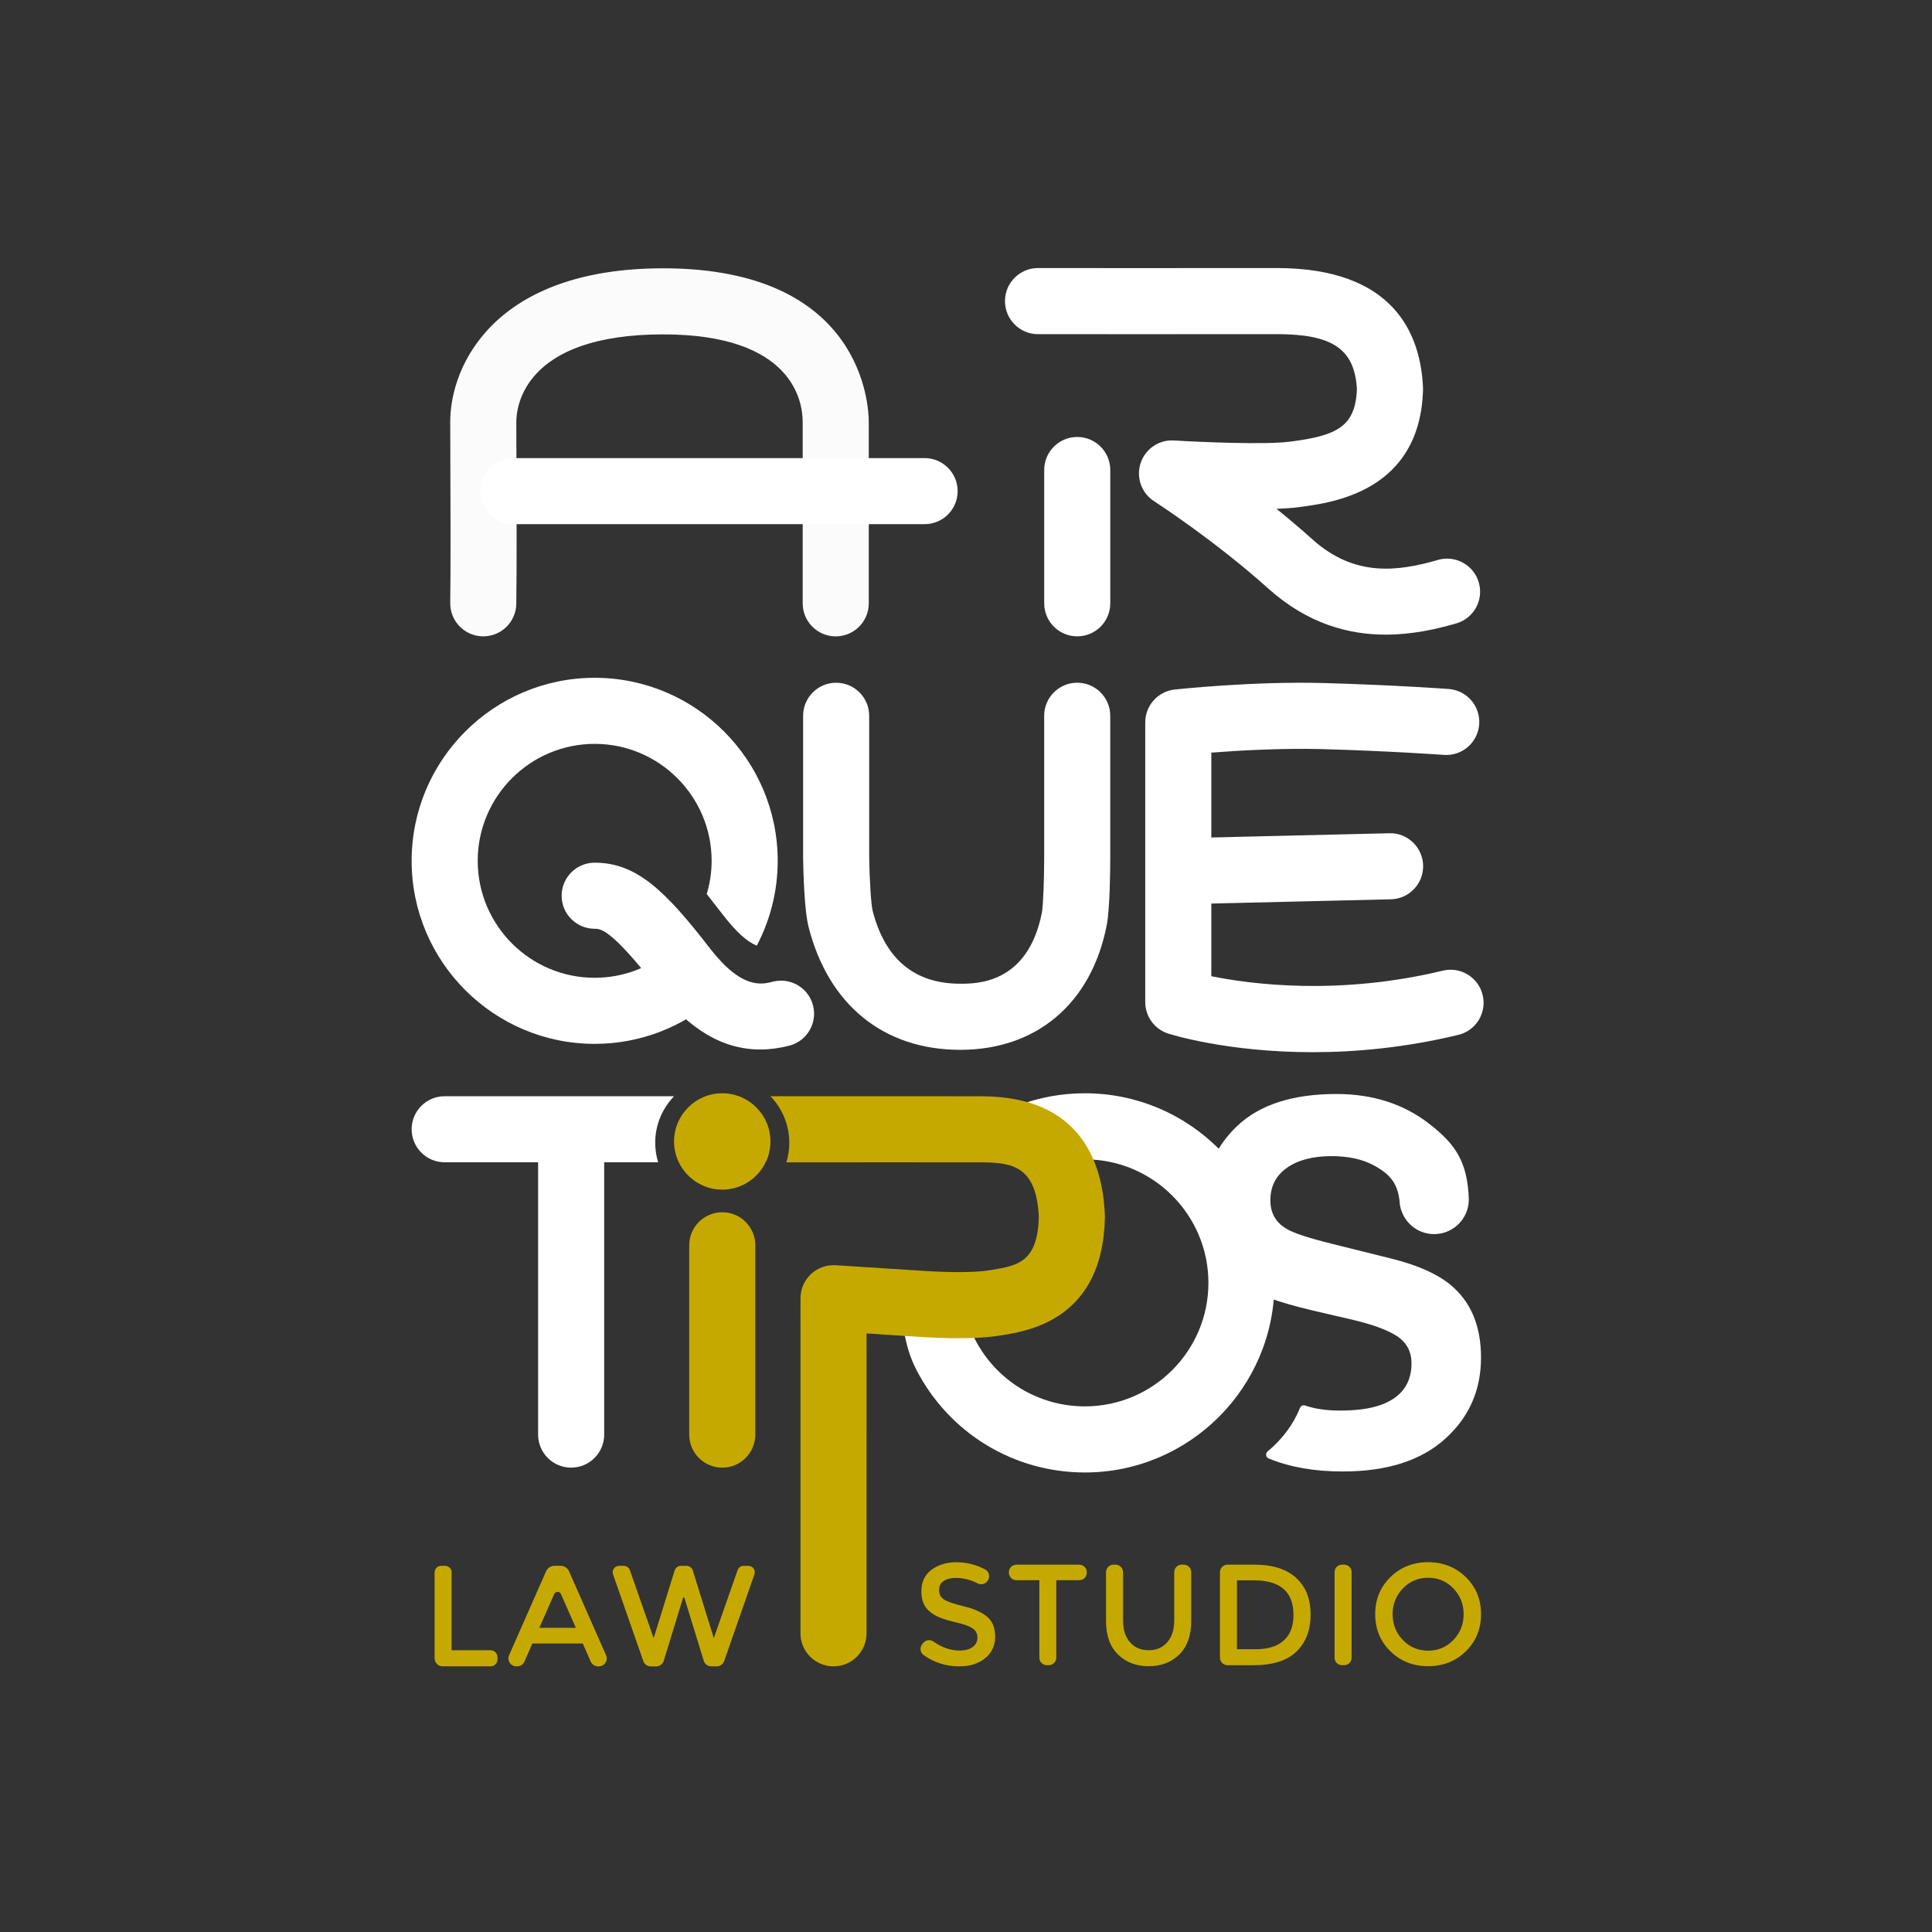
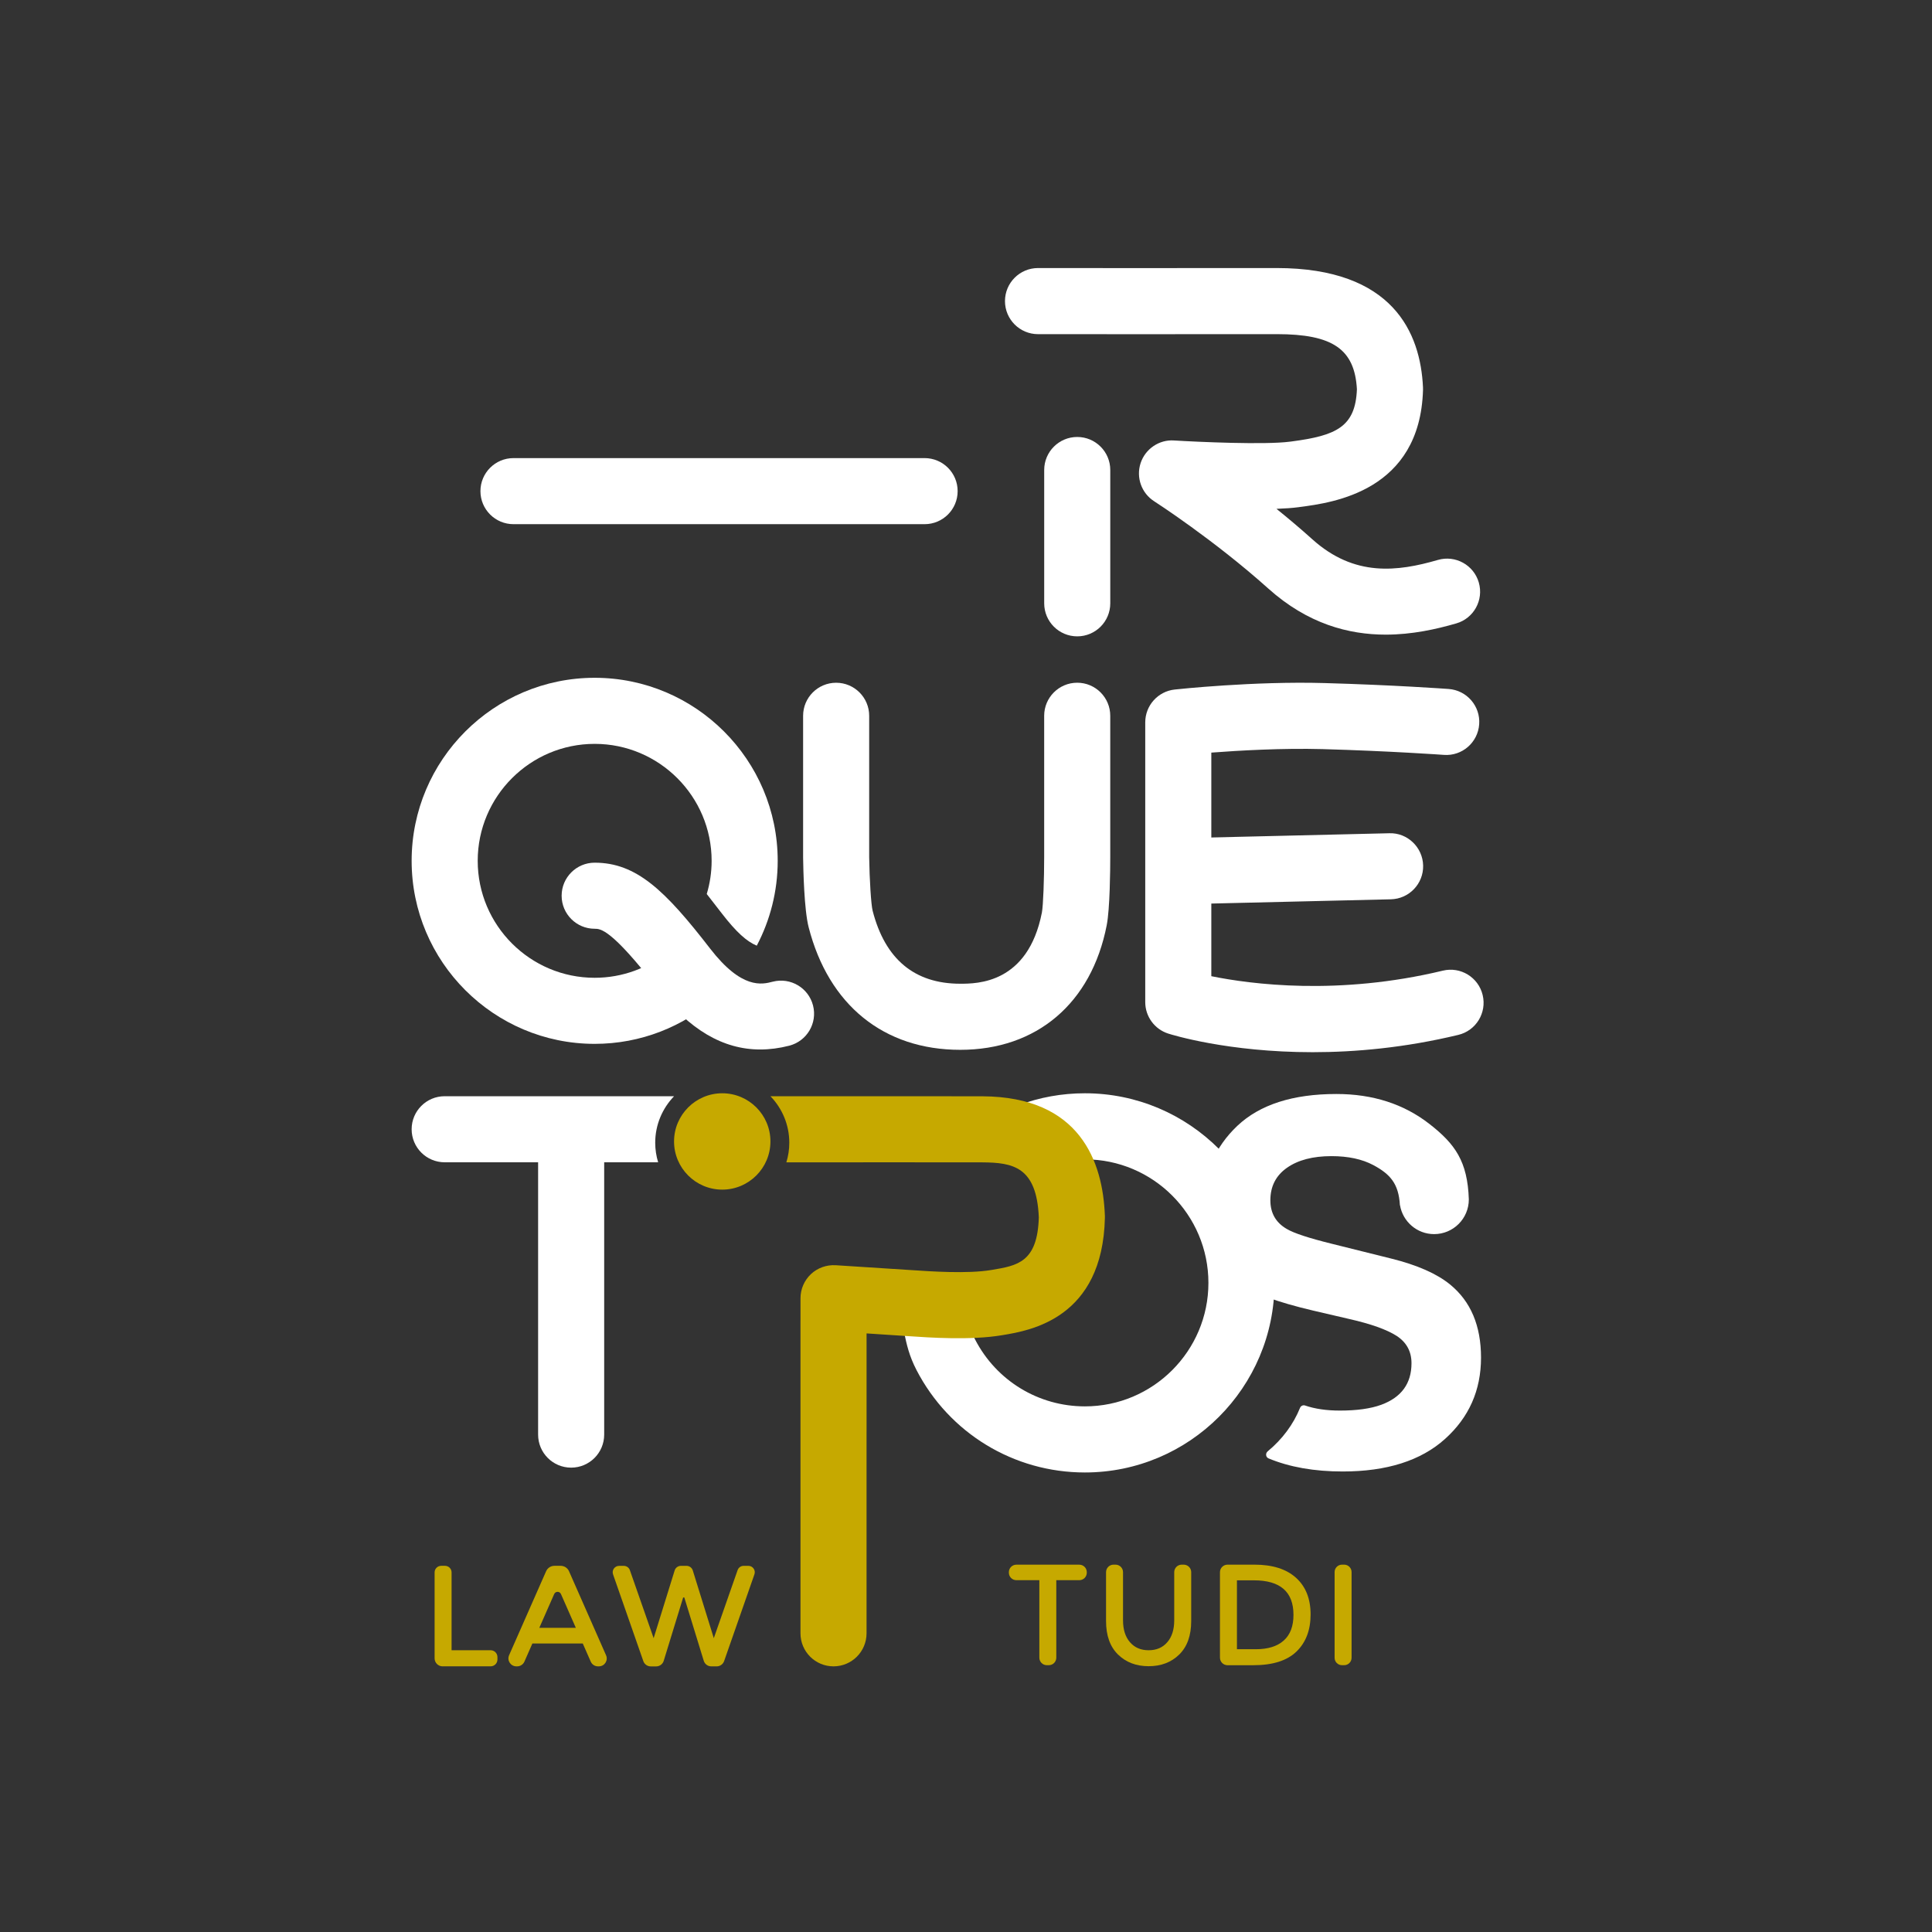
<svg xmlns="http://www.w3.org/2000/svg" xml:space="preserve" style="enable-background:new 0 0 800 800;" viewBox="0 0 800 800" y="0px" x="0px" version="1.1">
  <rect x="0" y="0" width="800" height="800" fill="#333333" stroke="none" />
  <style type="text/css">
	.st0{fill:#112151;}
	.st1{opacity:0.977;}
	.st2{fill:#C6A900;}
	.st3{fill:#FFFFFF;}
</style>
  <g id="Layer_2">
</g>
  <g id="Layer_1">
    <g>
      <g>
        <path d="M489.2,374.44c-7.4,0-13.49-5.91-13.67-13.36c-0.18-7.55,5.8-13.82,13.35-14l86.41-2.05     c7.49-0.26,13.82,5.8,14,13.35c0.18,7.55-5.8,13.82-13.35,14l-86.41,2.05C489.42,374.44,489.31,374.44,489.2,374.44z" class="st3" />
      </g>
      <g>
        <path d="M543.54,435.69c-35.15,0-58.38-7.25-59.81-7.71c-5.66-1.81-9.51-7.08-9.51-13.03V299.12     c0-6.99,5.26-12.85,12.21-13.6c1.33-0.15,32.79-3.51,61.96-2.68c28.56,0.8,50.53,2.38,51.46,2.45c7.54,0.55,13.2,7.1,12.65,14.63     c-0.54,7.54-7.1,13.23-14.63,12.66c-0.22-0.02-22.33-1.6-50.24-2.39c-16.65-0.45-34.54,0.57-46.05,1.45v92.58     c16.46,3.35,52.66,8.11,95.86-2.29c7.34-1.79,14.74,2.75,16.5,10.1c1.77,7.35-2.75,14.74-10.1,16.5     C581.6,433.88,561.08,435.69,543.54,435.69z" class="st3" />
      </g>
      <g>
        <path d="M382.86,217.05H212.62c-7.56,0-13.68-6.13-13.68-13.68c0-7.56,6.13-13.68,13.68-13.68h170.24     c7.56,0,13.68,6.13,13.68,13.68C396.54,210.93,390.41,217.05,382.86,217.05z" class="st3" />
      </g>
      <g>
        <path d="M446.06,263.5c-7.56,0-13.68-6.13-13.68-13.68v-55.2c0-7.56,6.13-13.68,13.68-13.68     c7.56,0,13.68,6.13,13.68,13.68v55.2C459.74,257.37,453.62,263.5,446.06,263.5z" class="st3" />
      </g>
      <path d="M449.23,452.7c-9.5,0-18.8,1.68-27.63,5c-4.64,1.75-9.13,3.94-13.35,6.53l0.26,0.42    c10.33,2.61,19.03,9.23,24.39,18.12c5.24-1.77,10.72-2.71,16.33-2.71c28.2,0,51.15,22.94,51.15,51.15    c0,28.2-22.94,51.14-51.15,51.14c-19.18,0-36.59-10.58-45.43-27.62c-1.34-2.59-1.77-4.44-2.68-8.75l-0.46-2.16l-26.73,5.83    l0.43,2.01c1.06,4.99,2.06,9.7,5.16,15.68c13.57,26.14,40.28,42.38,69.71,42.38c43.29,0,78.51-35.22,78.51-78.5    C527.74,487.92,492.52,452.7,449.23,452.7z" class="st3" />
      <g class="st1">
-         <path d="M200.11,263.5c-0.07,0-0.14,0-0.21,0c-7.56-0.12-13.58-6.34-13.47-13.89c0.22-14.03,0.1-44.3,0.04-62.38     c-0.02-5.73-0.04-10.22-0.04-12.54c0-23.62,18.57-63.59,88.19-63.59c82.73,0,85.12,57.08,85.12,63.59v75.14     c0,7.56-6.13,13.68-13.68,13.68c-7.56,0-13.68-6.13-13.68-13.68v-75.14c0-8.5-4.17-36.23-57.76-36.23     c-57.89,0-60.83,30.18-60.83,36.23c0,2.3,0.02,6.75,0.04,12.44c0.07,18.18,0.18,48.61-0.04,62.91     C213.67,257.51,207.57,263.5,200.11,263.5z" class="st3" />
-       </g>
+         </g>
      <g>
        <path d="M397.61,434.71c-31.61,0-54.49-18.5-62.77-50.77c-1.86-7.21-2.22-23.86-2.29-28.79v-58.76     c0-7.56,6.13-13.68,13.68-13.68s13.68,6.13,13.68,13.68v58.57c0.13,9.25,0.79,19.7,1.43,22.16     c5.15,20.06,17.35,30.22,36.27,30.22c6.93,0,28.03,0,33.81-29.45c0.56-2.86,0.95-14.18,0.95-22.95v-58.56     c0-7.56,6.13-13.68,13.68-13.68c7.56,0,13.68,6.13,13.68,13.68v58.57c0,4.89-0.12,21.35-1.47,28.21     C451.94,415.45,429.26,434.71,397.61,434.71z" class="st3" />
      </g>
      <g>
        <path d="M236.5,607.72c-7.56,0-13.68-6.13-13.68-13.68V475.98c0-7.56,6.13-13.68,13.68-13.68s13.68,6.13,13.68,13.68     v118.06C250.18,601.59,244.05,607.72,236.5,607.72z" class="st3" />
      </g>
      <g>
-         <path d="M299.07,607.72c-7.56,0-13.68-6.13-13.68-13.68v-78.39c0-7.56,6.13-13.68,13.68-13.68     c7.56,0,13.68,6.13,13.68,13.68v78.39C312.75,601.59,306.63,607.72,299.07,607.72z" class="st2" />
-       </g>
+         </g>
      <g>
        <path d="M271.31,473.18c0-7.48,2.99-14.26,7.81-19.26h-94.99c-7.56,0-13.68,6.13-13.68,13.68s6.13,13.68,13.68,13.68     h88.39C271.74,478.72,271.31,476,271.31,473.18z" class="st3" />
      </g>
      <path d="M299.07,452.7c-11,0-19.96,8.95-19.96,19.95c0,11,8.95,19.95,19.96,19.95c11,0,19.95-8.95,19.95-19.95    C319.03,461.65,310.08,452.7,299.07,452.7z" class="st2" />
      <path d="M457.51,503.51c-0.81-22.49-10.26-49.34-50.67-49.56l-0.58,0c-7.85-0.05-66.2-0.02-87.22-0.01    c4.81,4.99,7.79,11.77,7.79,19.24c0,2.83-0.43,5.55-1.22,8.12c24.56-0.01,73.5-0.03,80.46,0.01l0.62,0    c12.75,0.07,22.58,1.8,23.46,22.78c-0.54,18.59-8.87,19.98-19.39,21.74l-0.45,0.07c-9.61,1.61-25.16,0.55-32.63,0.04    c-7.89-0.54-31.66-2.04-31.66-2.04c-3.76-0.21-7.47,1.09-10.23,3.68c-2.75,2.59-4.32,6.2-4.32,9.97v9.08    c0,0.03-0.01,0.07-0.01,0.1v129.59c0,7.56,6.13,13.68,13.68,13.68c7.56,0,13.68-6.13,13.68-13.68v-83.57h0.01v-40.61    c6.45,0.41,13.37,0.86,16.97,1.11c9.16,0.63,26.23,1.79,39.01-0.35l0.44-0.07c11.3-1.88,41.32-6.88,42.26-48.5    C457.52,504.04,457.52,503.78,457.51,503.51z" class="st2" />
      <path d="M277.33,395.07c-0.26-0.33-0.48-0.61-0.73-0.94c-8.31,6.71-18.87,10.75-30.36,10.75    c-26.7,0-48.43-21.72-48.43-48.43s21.73-48.43,48.43-48.43s48.43,21.73,48.43,48.43c0,4.78-0.72,9.38-2.02,13.74    c1.98,2.52,4.06,5.2,6.32,8.14c5.91,7.64,10.19,11.49,14.39,13.25c5.52-10.51,8.67-22.46,8.67-35.13c0-41.79-34-75.79-75.79-75.79    s-75.79,34-75.79,75.79s34,75.79,75.79,75.79c19.16,0,36.67-7.16,50.03-18.93C290.22,409.46,283.97,403.67,277.33,395.07z" class="st3" />
      <g>
        <path d="M314.79,434.57c-15.47,0-29.43-8.28-42.4-25.06c-19.27-24.93-23.74-24.93-26.15-24.93     c-7.56,0-13.68-6.13-13.68-13.68c0-7.56,6.13-13.68,13.68-13.68c17.27,0,29.18,11.47,47.8,35.56     c13.15,17.01,21.49,14.87,25.97,13.71c7.31-1.87,14.77,2.54,16.65,9.86s-2.54,14.77-9.86,16.65     C322.7,434.05,318.7,434.57,314.79,434.57z" class="st3" />
      </g>
      <path d="M612.34,241.2c-2.1-7.26-9.7-11.45-16.94-9.34c-16.68,4.83-34.52,7.14-51.97-8.53    c-4.97-4.47-10-8.71-14.87-12.63c3.48-0.13,6.63-0.35,9.19-0.69l0.56-0.08c13.6-1.79,49.72-6.55,50.93-48.49    c0.01-0.34,0.01-0.68-0.01-1.02c-1.03-22.57-12.39-49.43-60.6-49.43c-0.13,0-0.25,0-0.38,0h-0.42c-26.75,0.07-97.83,0-97.97,0    c-0.01,0-0.02,0-0.03,0c-7.56,0-13.69,6.13-13.69,13.69s6.13,13.69,13.69,13.69c0.04,0,0.07-0.01,0.11-0.01    c2.23,0,71.59,0.07,97.96,0h0.43c0.13,0,0.25,0,0.38,0c23.17,0,32.22,6.22,33.16,22.81c-0.61,15.62-8.56,19.2-27.13,21.64    l-0.57,0.07c-10.37,1.37-38.2,0.11-48.04-0.49c-6.13-0.43-11.91,3.48-13.84,9.41c-1.93,5.92,0.38,12.4,5.62,15.76    c0.24,0.16,24.72,15.92,47.25,36.13c16.33,14.66,33.32,19.1,48.63,19.1c10.88,0,20.9-2.24,29.23-4.65    C610.27,256.04,614.44,248.46,612.34,241.2z" class="st3" />
      <g>
        <path d="M183.29,690c-1.84,0-3.33-1.49-3.33-3.33V651.1c0-1.51,1.22-2.73,2.73-2.73h1.57c1.51,0,2.73,1.22,2.73,2.73     v32.23h16.16c1.57,0,2.83,1.27,2.83,2.83v1c0,1.57-1.27,2.83-2.83,2.83H183.29z" class="st2" />
        <path d="M220.45,680.53l-3.3,7.51c-0.53,1.19-1.71,1.96-3.01,1.96h-0.32c-2.38,0-3.97-2.44-3.01-4.62l15.32-34.76     c0.6-1.37,1.96-2.25,3.45-2.25h2.59c1.49,0,2.85,0.88,3.45,2.25l15.34,34.8c0.95,2.16-0.63,4.58-2.98,4.58h-0.38     c-1.29,0-2.46-0.76-2.98-1.95l-3.31-7.52H220.45z M238.44,674.04l-6.16-13.98c-0.54-1.22-2.26-1.22-2.8,0l-6.16,13.98H238.44z" class="st2" />
        <path d="M270.66,678.33l8.7-28.04c0.35-1.14,1.41-1.91,2.6-1.91h2.31c1.19,0,2.25,0.78,2.6,1.91l8.7,28.04     l9.86-28.18c0.37-1.06,1.37-1.77,2.5-1.77h1.96c1.82,0,3.1,1.8,2.5,3.52l-12.54,35.91c-0.46,1.31-1.7,2.2-3.09,2.2h-2.22     c-1.44,0-2.71-0.94-3.13-2.31l-8.05-26.21h-0.48l-8.05,26.23c-0.42,1.36-1.68,2.3-3.11,2.3h-2.26c-1.38,0-2.61-0.87-3.07-2.18     l-12.54-35.93c-0.6-1.72,0.68-3.52,2.5-3.52h1.96c1.12,0,2.13,0.71,2.5,1.77L270.66,678.33z" class="st2" />
      </g>
      <path d="M600.47,531.9c-5.49-4.49-13.63-8.08-24.42-10.76l-24.62-6.13c-9.5-2.35-15.7-4.39-18.61-6.13    c-4.52-2.61-6.79-6.57-6.79-11.86c0-5.76,2.29-10.25,6.88-13.47c4.59-3.22,10.73-4.82,18.42-4.82c6.91,0,12.7,1.24,17.35,3.72    c6.98,3.75,10.48,7.67,10.99,16.59l0.04,0c1.14,6.79,7.01,11.98,14.13,11.98c7.93,0,14.37-6.43,14.37-14.37    c-0.52-15.75-5.68-22.96-16.31-31.24c-10.63-8.28-23.47-12.41-38.53-12.41c-18.03,0-31.69,4.39-41,13.17    c-9.3,8.78-13.96,19.8-13.96,33.07c0,14.54,4.81,25.23,14.44,32.07c5.69,4.09,15.96,7.87,30.82,11.36l15.12,3.52    c8.85,2.01,15.35,4.32,19.48,6.94c4.14,2.68,6.2,6.47,6.2,11.36c0,8.38-4.17,14.11-12.5,17.19c-4.39,1.61-10.11,2.41-17.15,2.41    c-5.58,0-10.36-0.71-14.38-2.09c-0.87-0.3-1.77,0.11-2.12,0.96c-2.76,6.83-7.37,13.04-13.39,18c-1,0.83-0.85,2.43,0.35,2.93    c8.63,3.59,18.84,5.42,30.7,5.42c18.22,0,32.32-4.47,42.31-13.42c9.98-8.95,14.97-20.19,14.97-33.72    C613.26,548.96,609,538.87,600.47,531.9z" class="st3" />
      <g>
-         <path d="M395.84,653.37c-2.05,0-3.72,0.42-5.03,1.25c-1.31,0.83-1.97,2.09-1.97,3.78s0.65,2.98,1.97,3.87     c1.31,0.89,4.1,1.86,8.37,2.89c4.27,1.03,7.48,2.48,9.65,4.35c2.16,1.86,3.24,4.62,3.24,8.25c0,3.63-1.37,6.58-4.11,8.84     c-2.74,2.26-6.33,3.4-10.78,3.4c-5.39,0-10.28-1.54-14.67-4.62c-1.5-1.05-1.79-3.16-0.62-4.57l0.45-0.54     c1.02-1.22,2.82-1.49,4.11-0.57c3.53,2.5,7.16,3.75,10.91,3.75c2.26,0,4.06-0.48,5.39-1.46c1.33-0.97,2-2.26,2-3.87     c0-1.61-0.63-2.86-1.88-3.75c-1.25-0.9-3.4-1.71-6.46-2.44s-5.38-1.41-6.97-2.03c-1.59-0.61-3-1.42-4.23-2.41     c-2.46-1.86-3.69-4.72-3.69-8.58c0-3.85,1.4-6.82,4.2-8.9c2.8-2.08,6.26-3.13,10.39-3.13c2.66,0,5.3,0.44,7.92,1.31     c1.47,0.49,2.82,1.09,4.06,1.8c1.56,0.89,1.95,2.99,0.91,4.46l-0.14,0.2c-0.9,1.26-2.61,1.76-3.97,1.02     c-0.83-0.46-1.78-0.86-2.83-1.22C399.96,653.73,397.89,653.37,395.84,653.37z" class="st2" />
        <path d="M437.39,654.32v32.09c0,1.72-1.39,3.11-3.11,3.11h-0.8c-1.72,0-3.11-1.39-3.11-3.11v-32.09h-9.51     c-1.72,0-3.11-1.39-3.11-3.11v-0.2c0-1.72,1.39-3.11,3.11-3.11h26.05c1.72,0,3.11,1.39,3.11,3.11v0.2c0,1.72-1.39,3.11-3.11,3.11     H437.39z" class="st2" />
        <path d="M467.88,679.99c1.91,2.22,4.49,3.34,7.74,3.34c3.25,0,5.84-1.11,7.74-3.34c1.91-2.22,2.86-5.24,2.86-9.05     V651c0-1.72,1.39-3.11,3.11-3.11h0.81c1.72,0,3.11,1.39,3.11,3.11v20.24c0,6-1.65,10.61-4.94,13.85     c-3.3,3.24-7.53,4.85-12.69,4.85c-5.16,0-9.39-1.62-12.69-4.85c-3.29-3.24-4.94-7.85-4.94-13.85V651c0-1.72,1.39-3.11,3.11-3.11     h0.81c1.72,0,3.11,1.39,3.11,3.11v19.94C465.02,674.75,465.97,677.77,467.88,679.99z" class="st2" />
        <path d="M536.67,653.34c4.01,3.63,6.02,8.69,6.02,15.16c0,6.47-1.95,11.6-5.84,15.37     c-3.89,3.77-9.85,5.66-17.87,5.66h-10.69c-1.73,0-3.13-1.4-3.13-3.13v-35.38c0-1.73,1.4-3.13,3.13-3.13h11.17     C526.92,647.89,532.66,649.71,536.67,653.34z M535.6,668.68c0-9.53-5.46-14.3-16.38-14.3h-7.03v28.53h7.8     c5.04,0,8.9-1.2,11.58-3.6C534.26,676.91,535.6,673.36,535.6,668.68z" class="st2" />
        <path d="M555.7,647.89h0.89c1.69,0,3.07,1.37,3.07,3.07v35.49c0,1.69-1.37,3.07-3.07,3.07h-0.89     c-1.69,0-3.07-1.37-3.07-3.07v-35.49C552.63,649.27,554,647.89,555.7,647.89z" class="st2" />
-         <path d="M606.95,683.77c-4.21,4.11-9.41,6.17-15.6,6.17s-11.4-2.05-15.6-6.17c-4.21-4.11-6.31-9.23-6.31-15.36     c0-6.14,2.1-11.26,6.31-15.37c4.21-4.11,9.41-6.17,15.6-6.17s11.39,2.06,15.6,6.17c4.21,4.11,6.31,9.23,6.31,15.37     C613.26,674.54,611.15,679.67,606.95,683.77z M601.8,657.72c-2.84-2.94-6.32-4.41-10.45-4.41c-4.13,0-7.62,1.47-10.45,4.41     c-2.84,2.94-4.26,6.5-4.26,10.69c0,4.19,1.42,7.75,4.26,10.69c2.84,2.94,6.32,4.41,10.45,4.41c4.13,0,7.61-1.47,10.45-4.41     c2.84-2.94,4.26-6.5,4.26-10.69C606.05,664.22,604.63,660.66,601.8,657.72z" class="st2" />
      </g>
    </g>
  </g>
</svg>